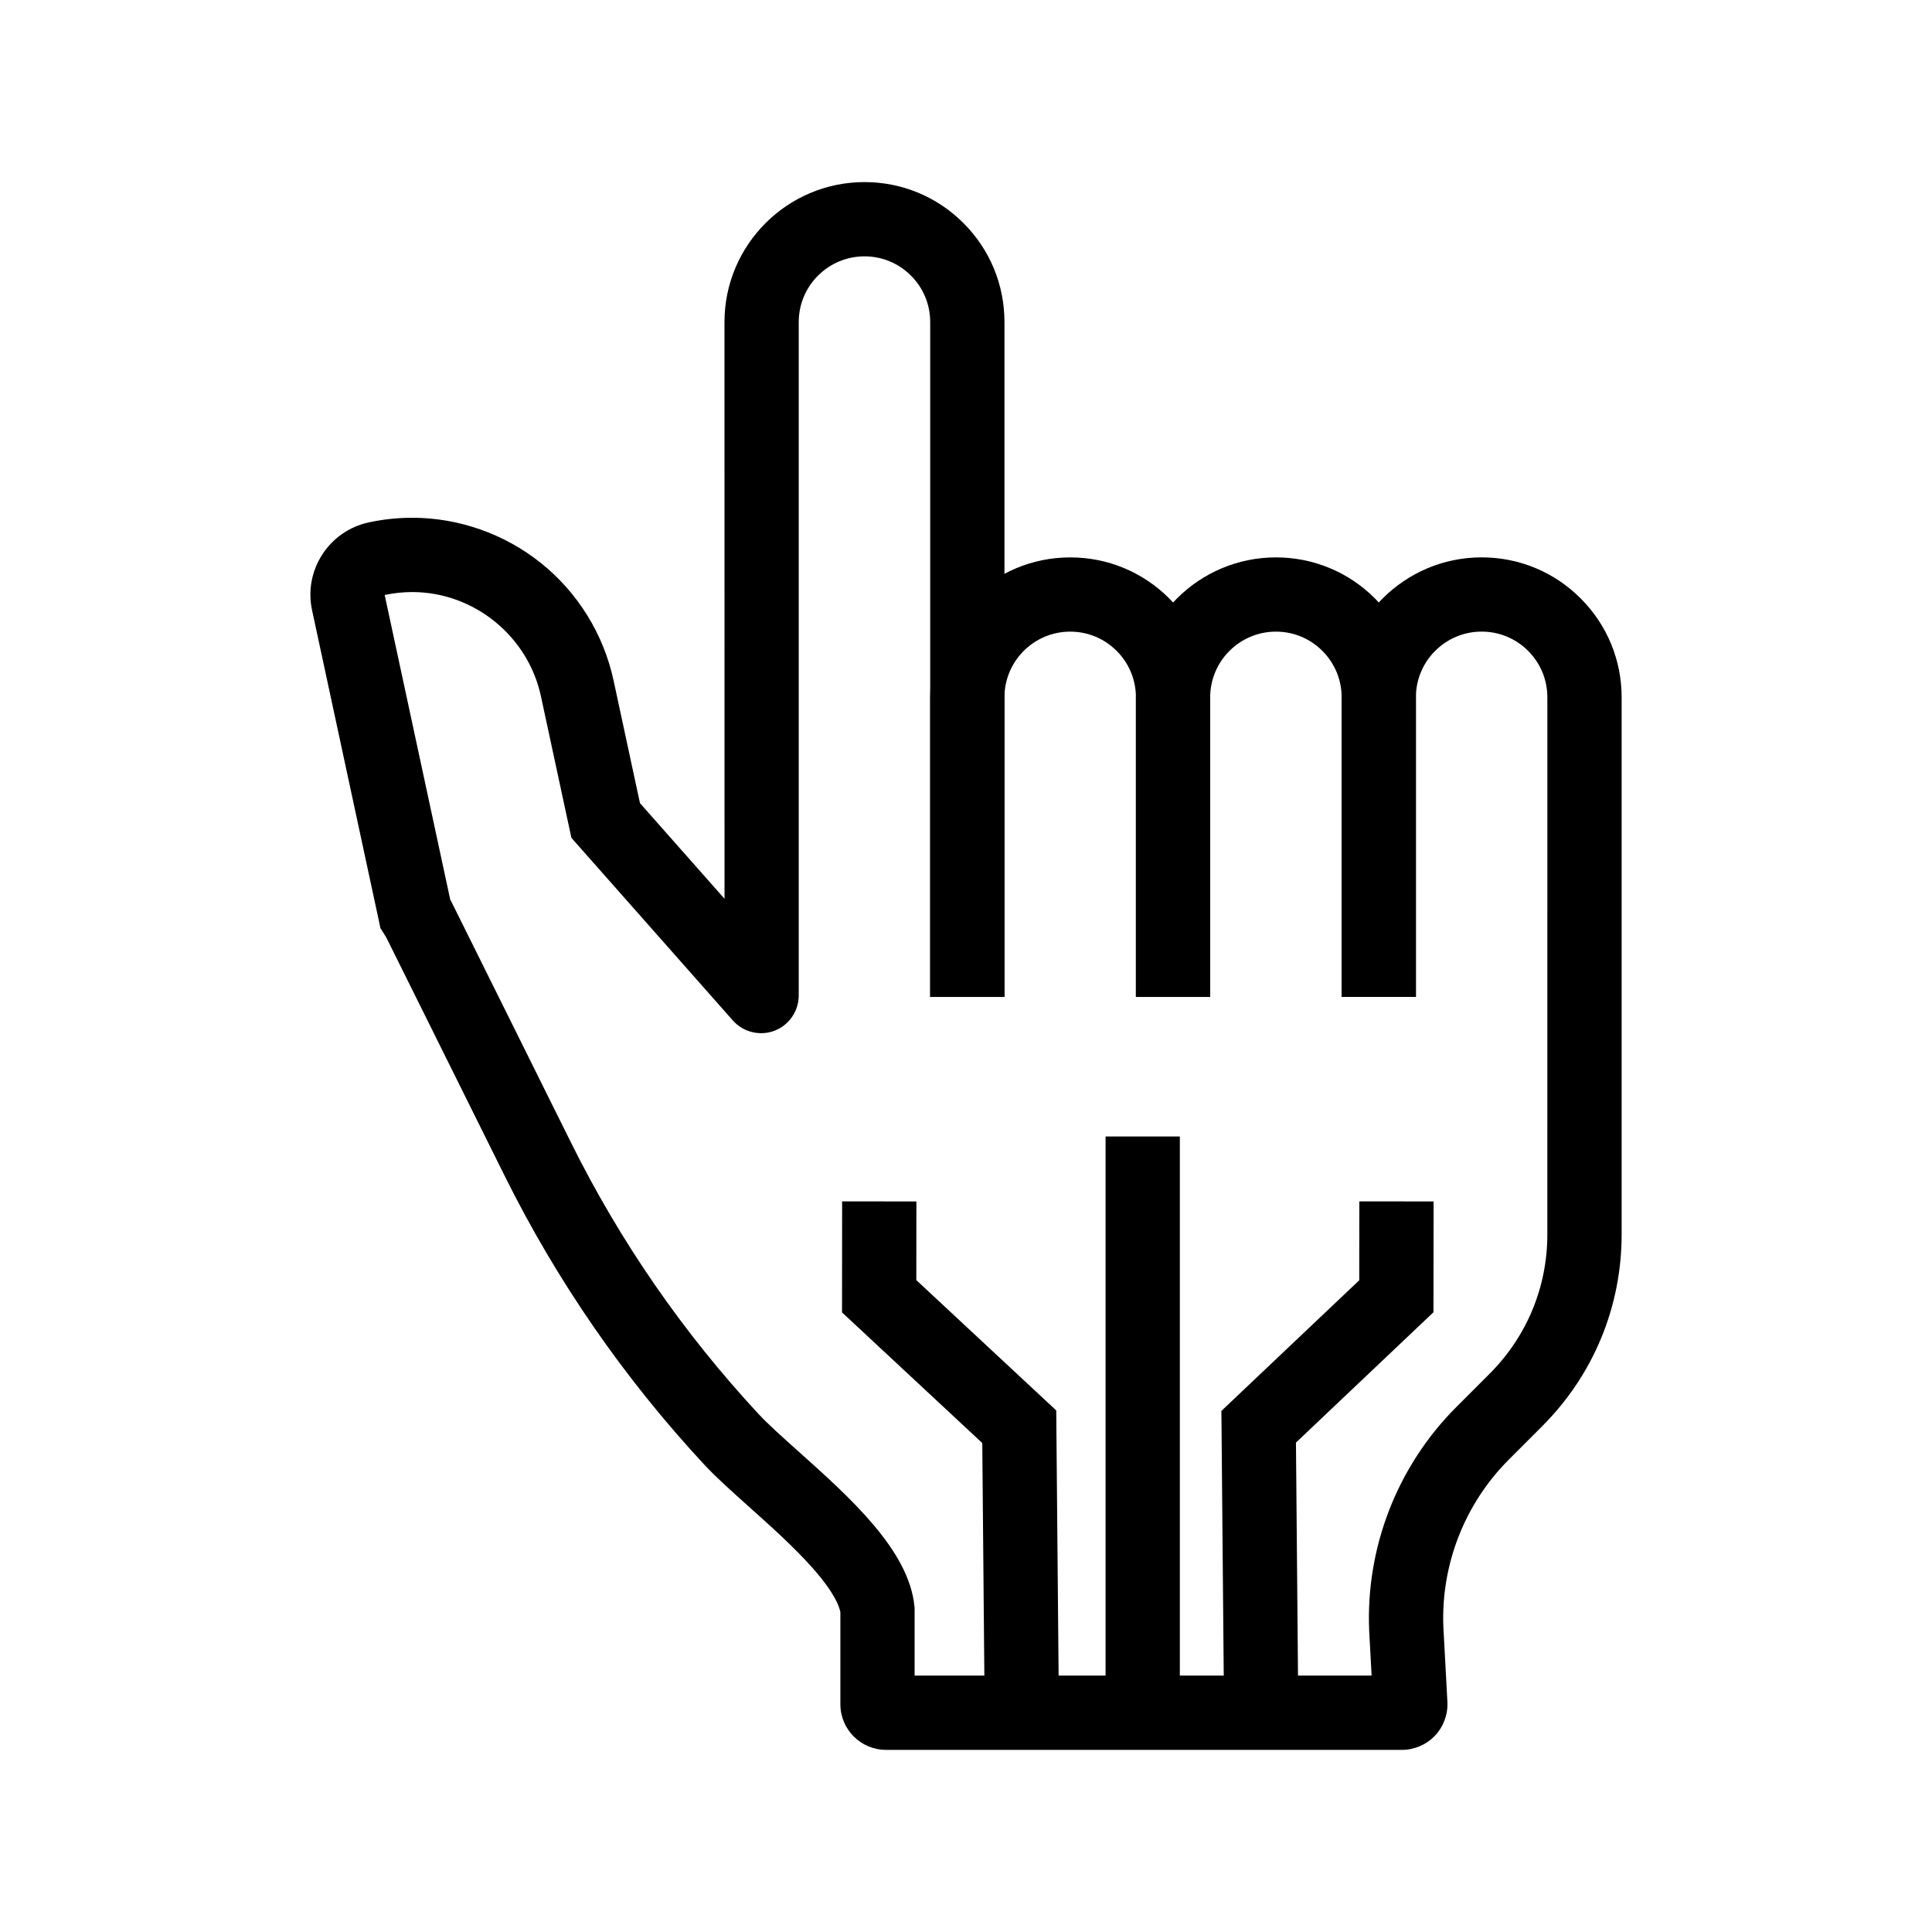
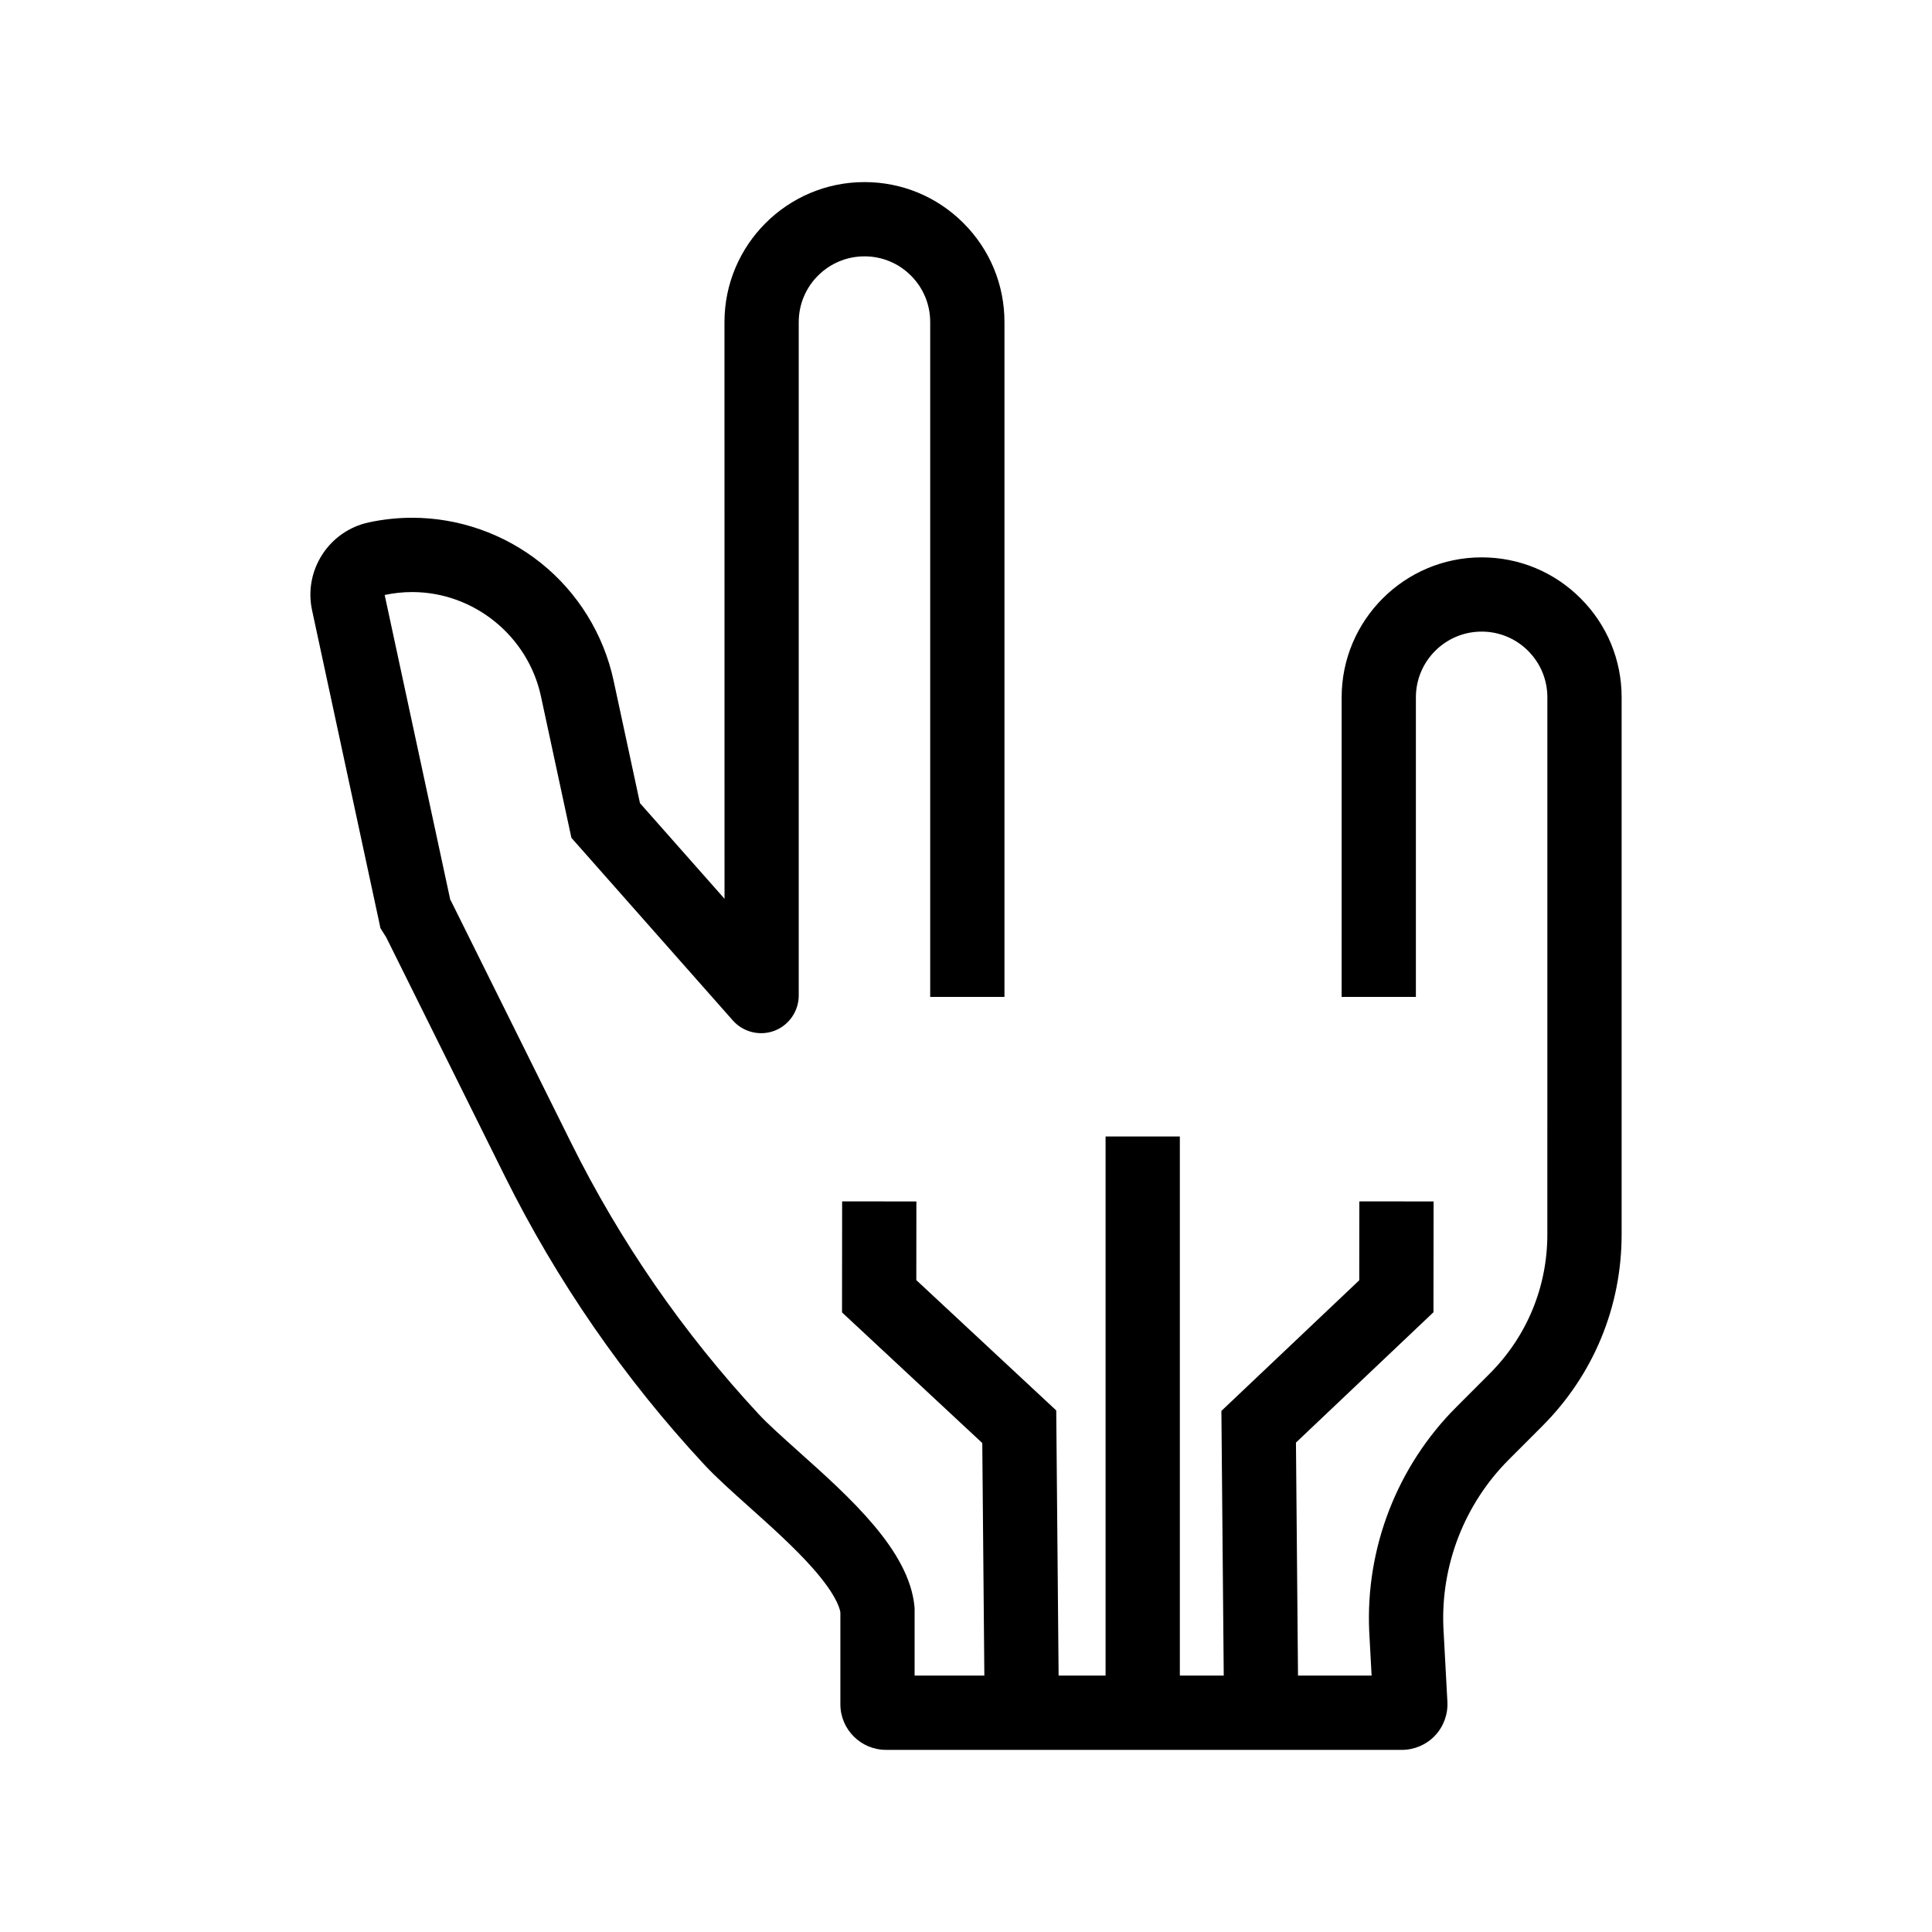
<svg xmlns="http://www.w3.org/2000/svg" fill="#000000" width="800px" height="800px" version="1.1" viewBox="144 144 512 512">
  <g>
-     <path d="m436.99 445.18h19.68v152.72h-19.68z" />
+     <path d="m436.99 445.18h19.68v152.72h-19.68" />
    <path d="m468.39 597.99-0.707-80.086 36.531-34.617 0.023-20.91 19.68 0.02-0.035 29.363-36.441 34.539 0.629 71.516z" />
    <path d="m404.95 597.99-0.637-71.57-37.168-34.621 0.027-29.422 19.68 0.02-0.02 20.848 37.082 34.535 0.715 80.035z" />
-     <path d="m410.19 408.2h-19.68v-79.383c0-20.457 16.645-37.102 37.102-37.102 9.91 0 19.223 3.856 26.23 10.867 7.008 7.008 10.867 16.324 10.867 26.23v79.383h-19.68v-79.387c0-4.648-1.812-9.023-5.102-12.316-3.293-3.293-7.664-5.102-12.316-5.102-9.609 0-17.422 7.812-17.422 17.422z" />
-     <path d="m464.71 408.2h-19.68v-79.383c0-20.457 16.645-37.102 37.102-37.102 9.902 0 19.223 3.856 26.23 10.867 7.008 7.012 10.867 16.324 10.867 26.23v79.383h-19.68v-79.387c0-4.648-1.812-9.023-5.102-12.316-3.293-3.293-7.664-5.102-12.316-5.102-9.609 0-17.422 7.812-17.422 17.422z" />
    <path d="m515.52 607.73h-136.73c-6.66 0-12.082-5.422-12.082-12.082v-24.383c-0.254-1.496-1.516-5.102-7.277-11.633-4.891-5.543-11.332-11.301-17.008-16.383-4.477-4.004-8.703-7.789-11.797-11.121-21.238-22.867-39.047-48.633-52.918-76.578l-31.363-63.16-1.531-2.426-0.441-2.102-17.676-82.16c-2.269-10.547 4.469-20.984 15.016-23.258 3.805-0.82 7.68-1.234 11.531-1.234 12.305 0 24.398 4.246 34.062 11.961 9.805 7.828 16.66 18.902 19.301 31.188l6.992 32.48 22.406 25.348-0.012-152.83c0-20.457 16.645-37.102 37.102-37.102 9.902 0 19.223 3.856 26.23 10.867 7.008 7.008 10.867 16.324 10.867 26.23v178.84h-19.68v-178.84c0-4.648-1.812-9.023-5.102-12.316-3.293-3.293-7.664-5.102-12.316-5.102-9.605 0-17.422 7.812-17.422 17.422v178.48c0 4.102-2.574 7.844-6.402 9.312-3.828 1.473-8.246 0.41-10.992-2.641l-0.059-0.062-42.793-48.414-8.074-37.52c-3.445-16-17.797-27.609-34.125-27.609-2.43 0-4.879 0.262-7.285 0.773l17.383 80.773 0.191 0.305 0.223 0.449 31.586 63.605c13.031 26.254 29.762 50.453 49.711 71.934 2.477 2.668 6.371 6.148 10.5 9.844 13.766 12.316 29.367 26.27 30.801 41.125l0.043 0.473v17.871h121.11l-0.641-11.816c-0.969-22.066 7.434-43.684 23.051-59.316 2.211-2.215 6.652-6.66 8.875-8.887 9.859-9.863 15.285-22.977 15.285-36.914l0.004-142.32c0-4.648-1.812-9.023-5.102-12.316-3.293-3.293-7.664-5.102-12.316-5.102-9.609 0-17.422 7.812-17.422 17.422v79.383h-19.68l0.004-79.379c0-20.457 16.645-37.102 37.102-37.102 9.91 0 19.223 3.856 26.23 10.867 7.008 7.008 10.867 16.324 10.867 26.23v142.32c0 19.191-7.473 37.246-21.047 50.828-2.219 2.219-6.652 6.656-8.867 8.875-11.723 11.734-18.031 27.949-17.32 44.5l1.062 19.672c0.176 3.305-1.023 6.574-3.297 8.969-2.266 2.394-5.461 3.766-8.762 3.766z" />
  </g>
</svg>